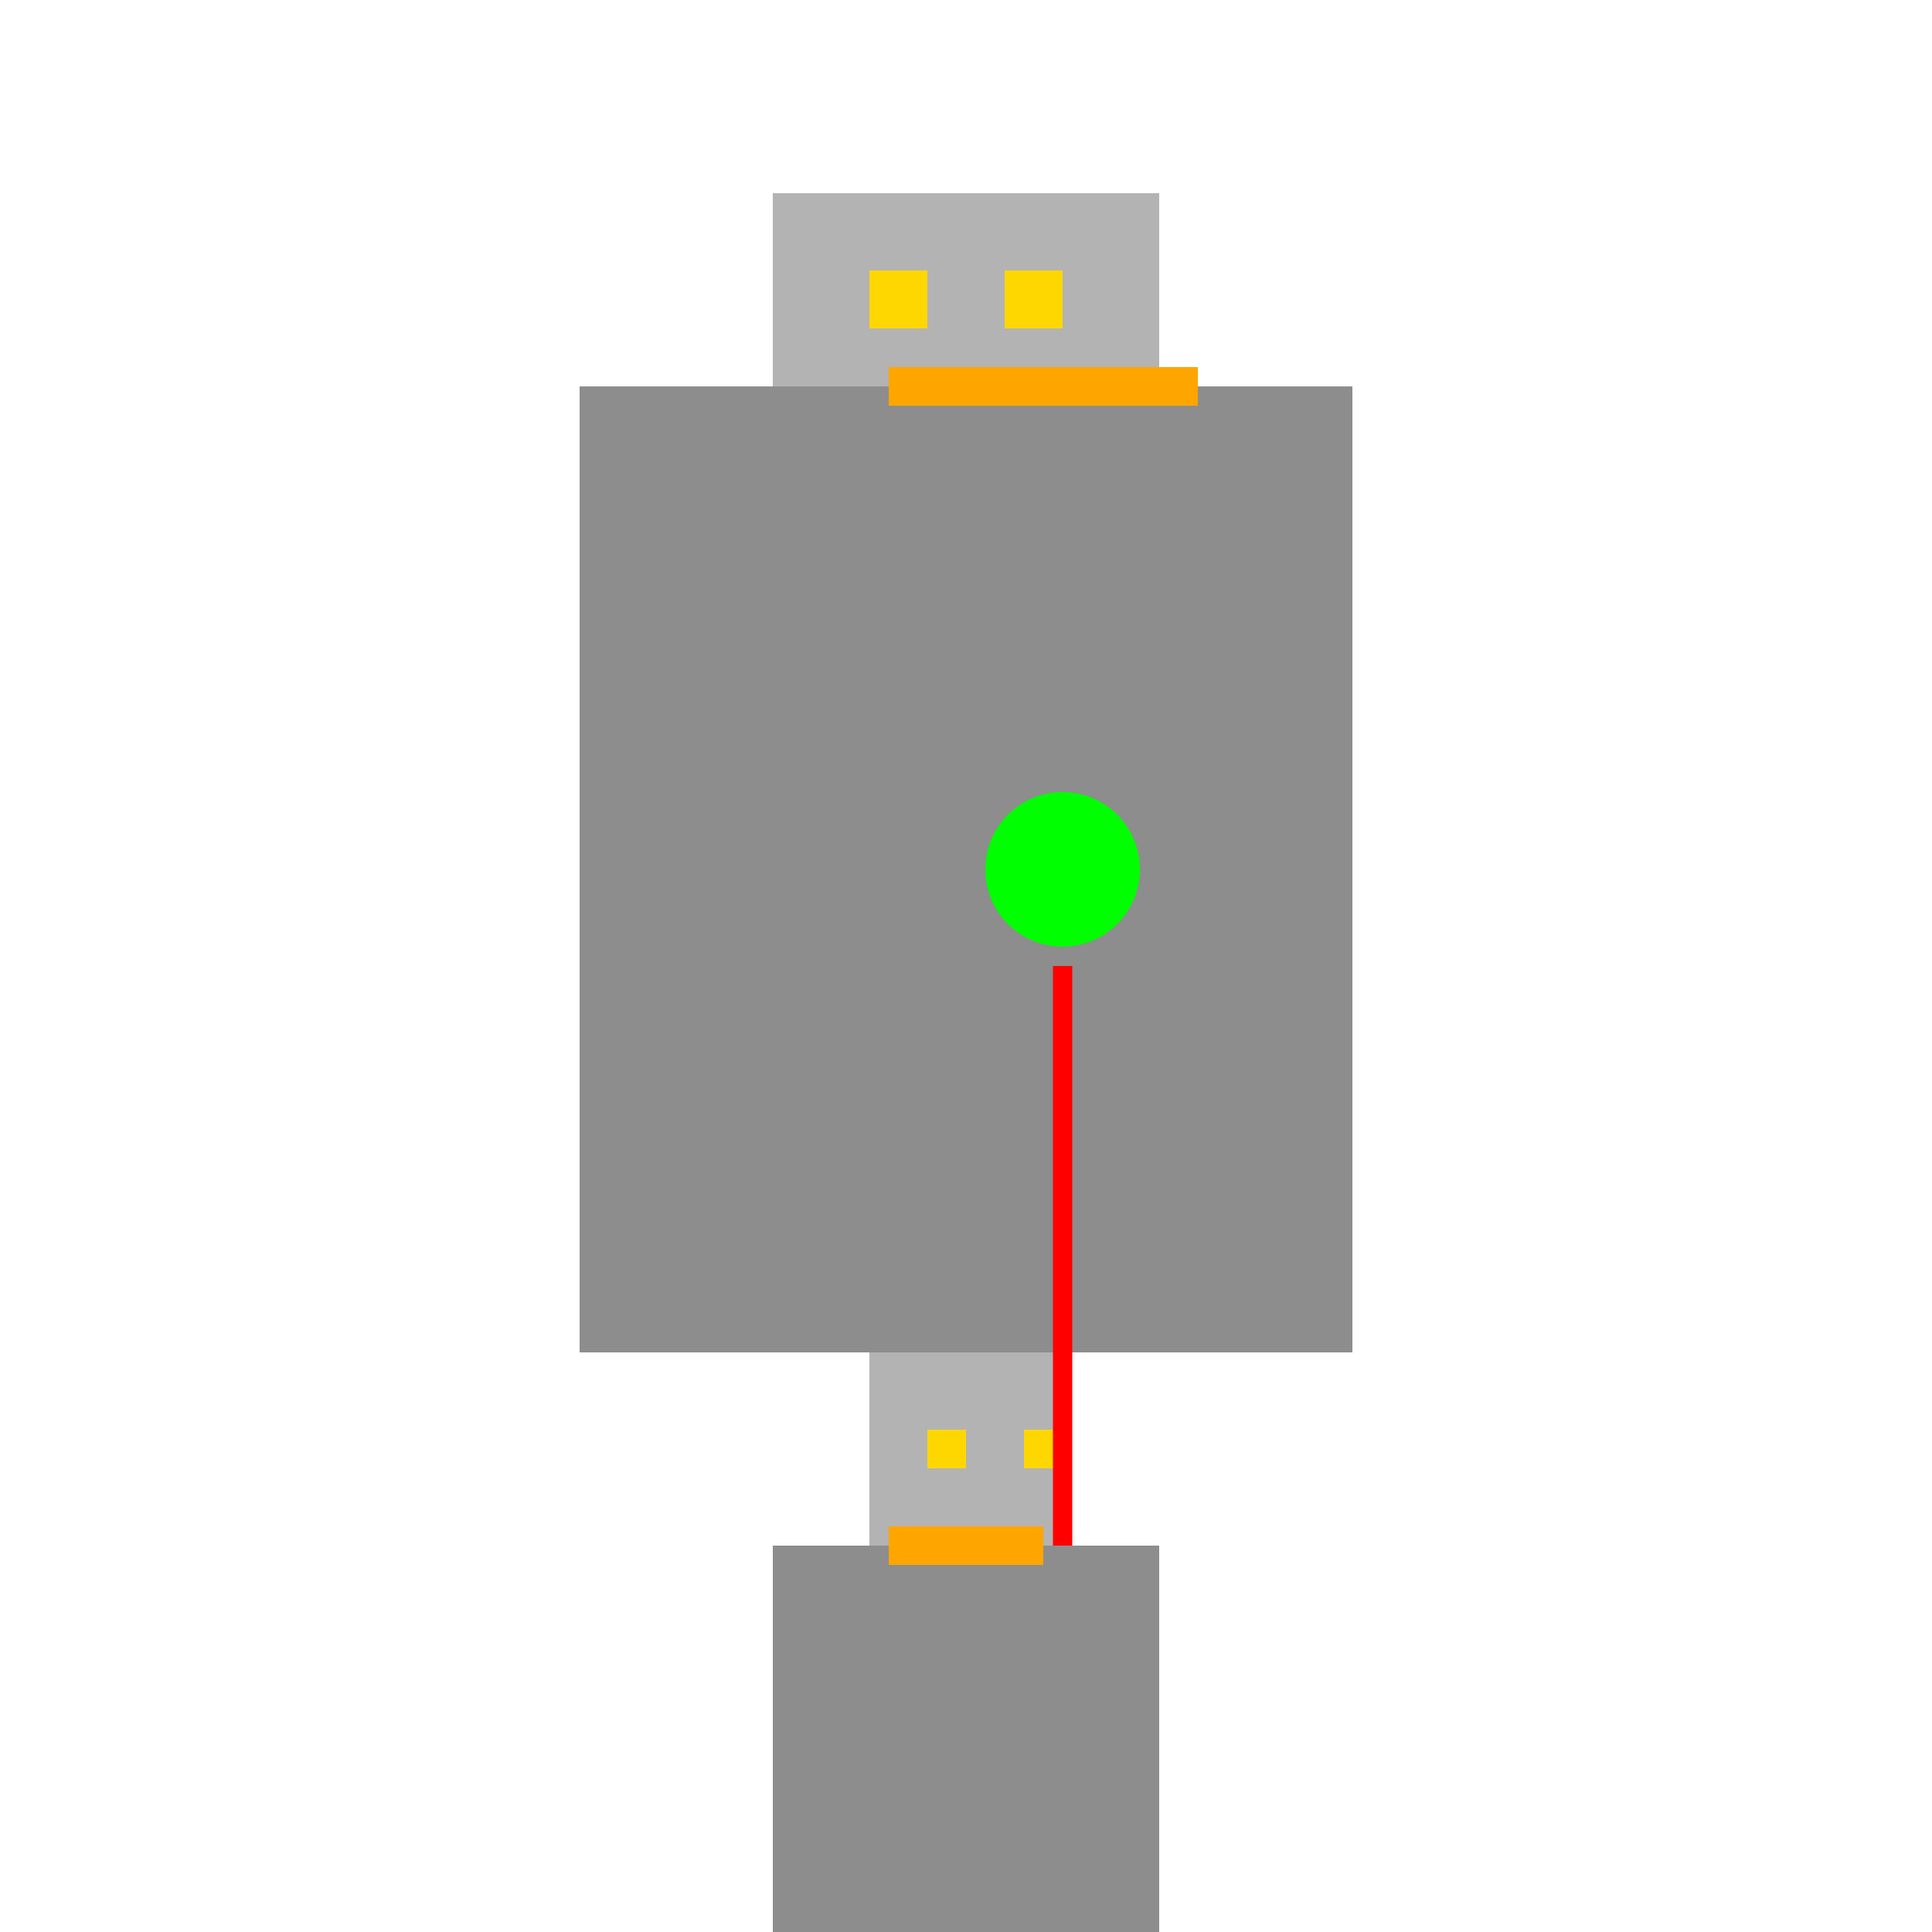
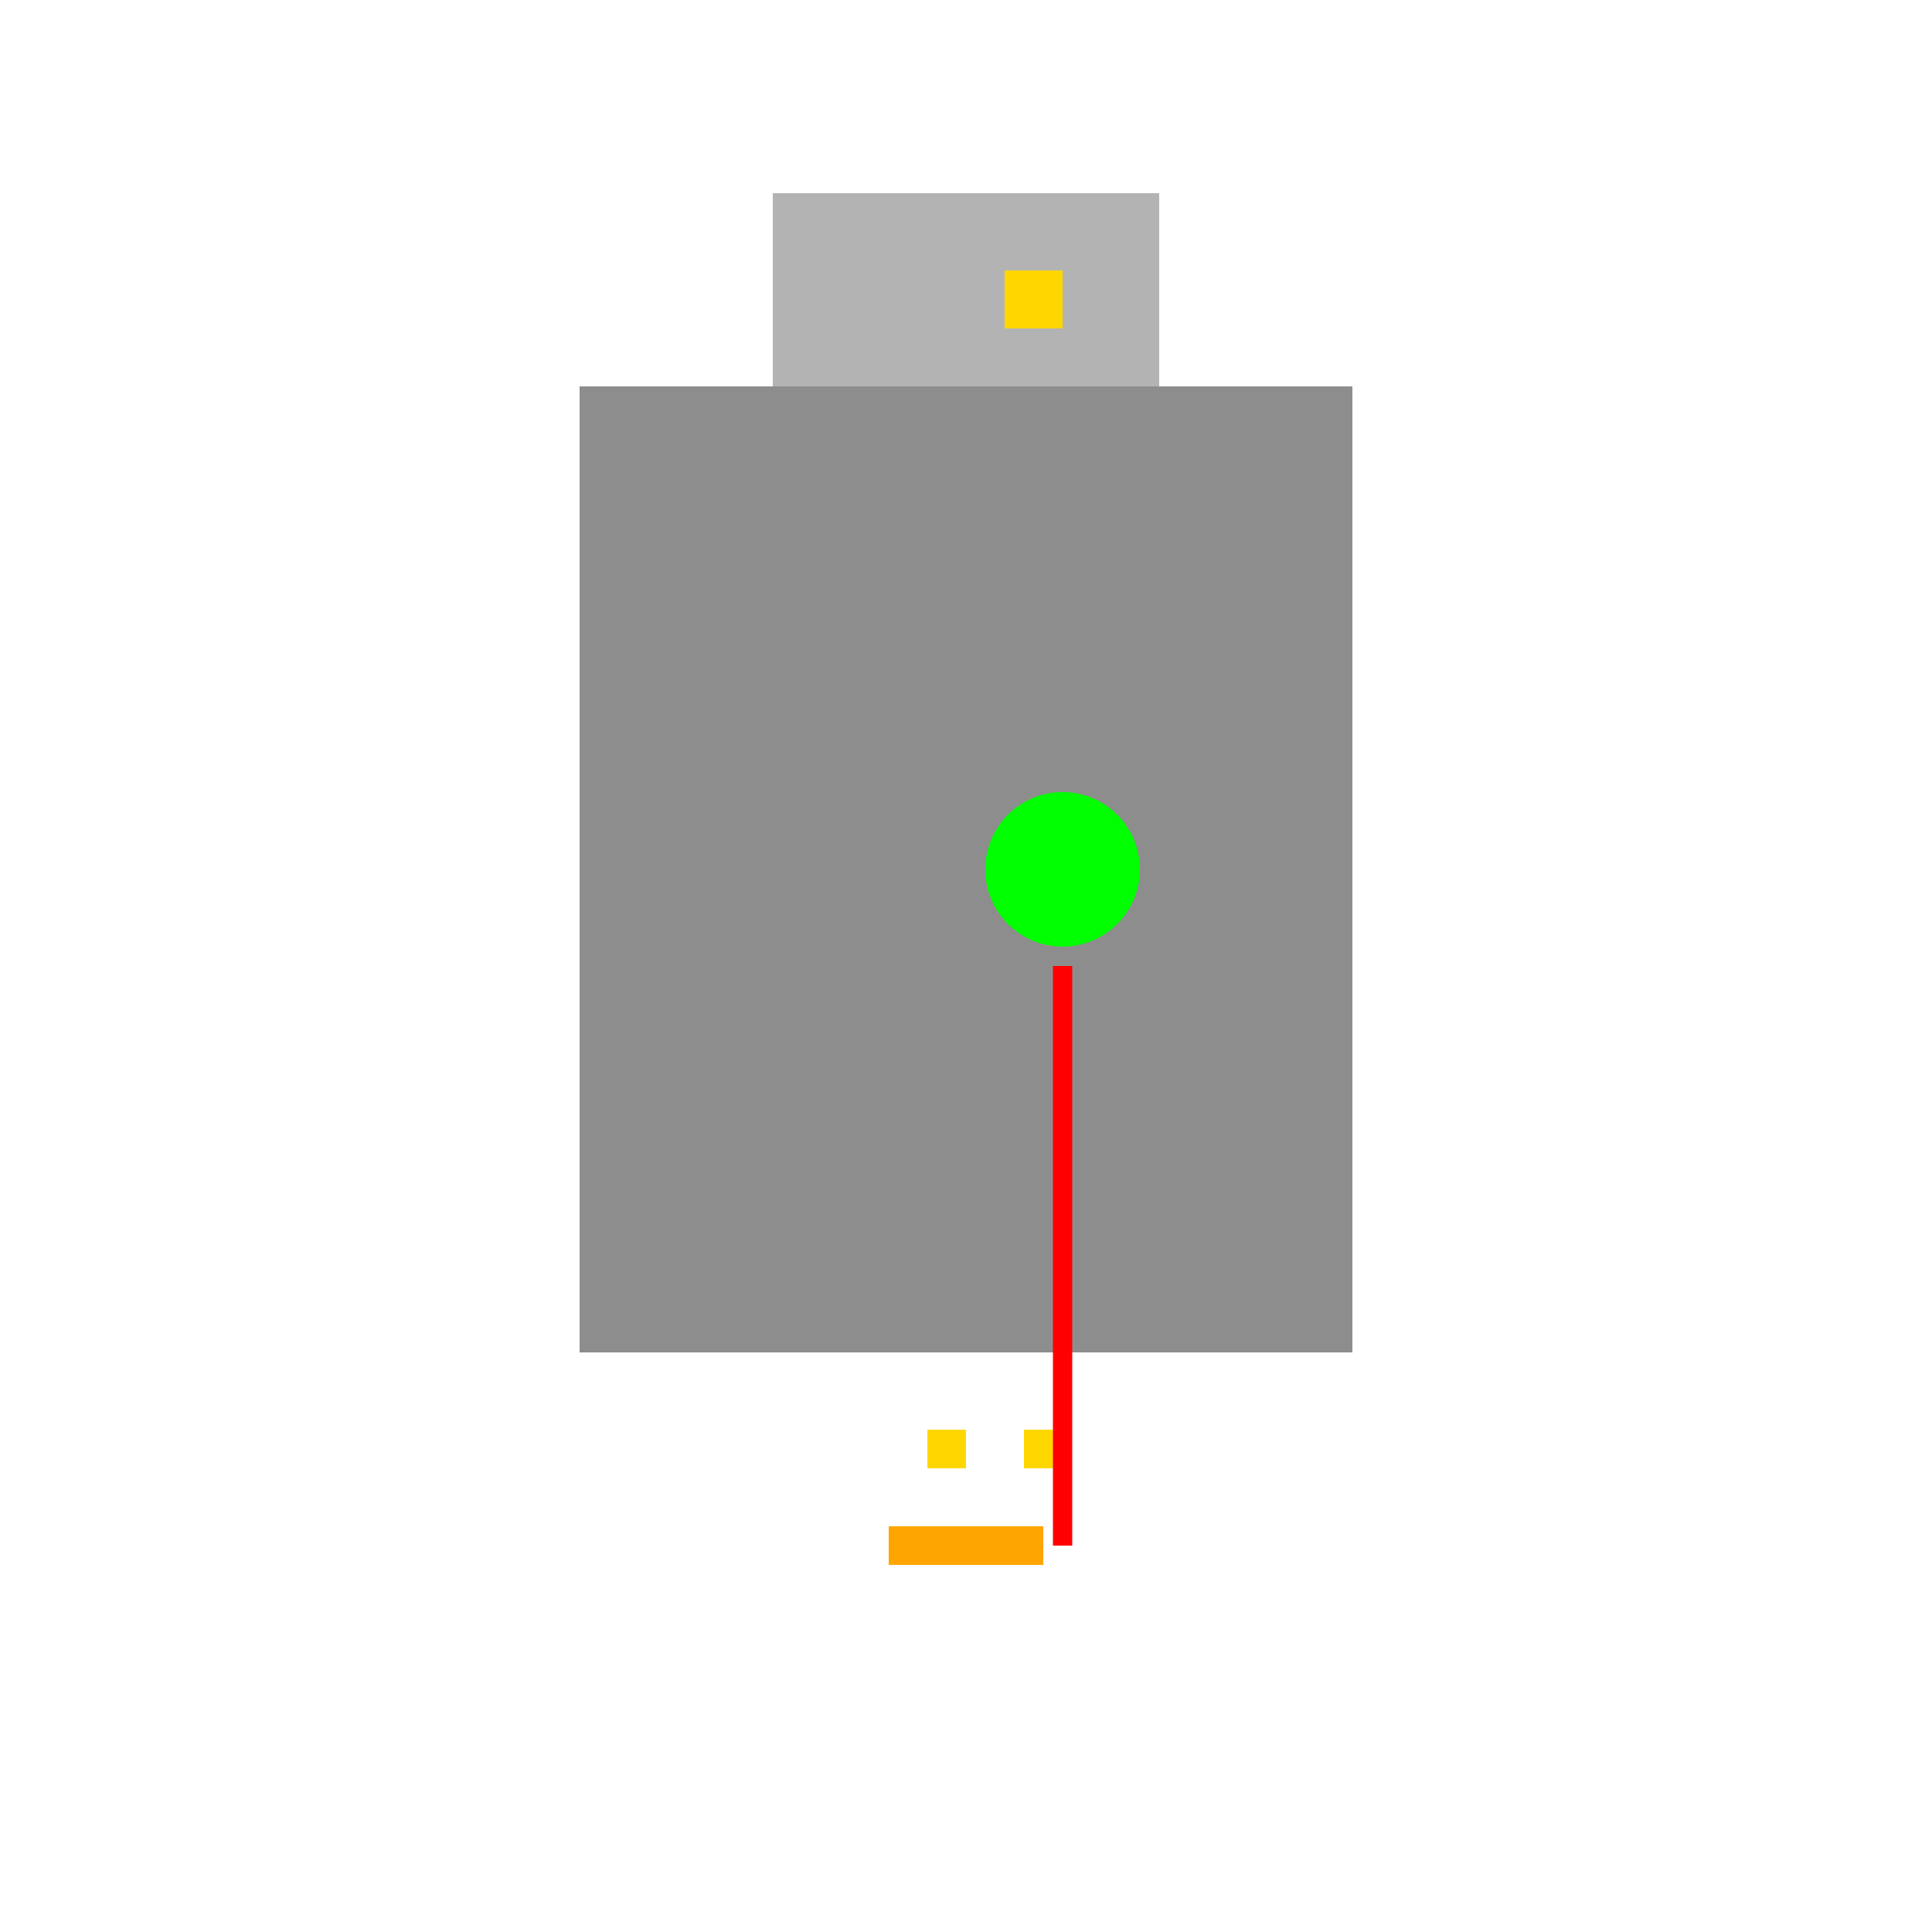
<svg xmlns="http://www.w3.org/2000/svg" width="500" height="500">
  <defs />
  <g>
    <rect fill="#8D8D8D" stroke="none" x="150" y="100" width="200" height="250" />
    <rect fill="#B3B3B3" stroke="none" x="200" y="50" width="100" height="50" />
-     <rect fill="#FFD700" stroke="none" x="225" y="70" width="15" height="15" />
    <rect fill="#FFD700" stroke="none" x="260" y="70" width="15" height="15" />
-     <rect fill="#FFA500" stroke="none" x="230" y="95" width="80" height="10" />
-     <rect fill="#8D8D8D" stroke="none" x="200" y="400" width="100" height="150" />
-     <rect fill="#B3B3B3" stroke="none" x="225" y="350" width="50" height="50" />
    <rect fill="#FFD700" stroke="none" x="240" y="370" width="10" height="10" />
    <rect fill="#FFD700" stroke="none" x="265" y="370" width="10" height="10" />
    <rect fill="#FFA500" stroke="none" x="230" y="395" width="40" height="10" />
    <path fill="none" stroke="#FF0000" paint-order="fill stroke markers" d=" M 275 400 L 275 250" stroke-miterlimit="10" stroke-width="5" stroke-dasharray="" />
    <path fill="#00FF00" stroke="none" paint-order="stroke fill markers" d=" M 295 225 A 20 20 0 1 1 295 224.98" />
  </g>
</svg>